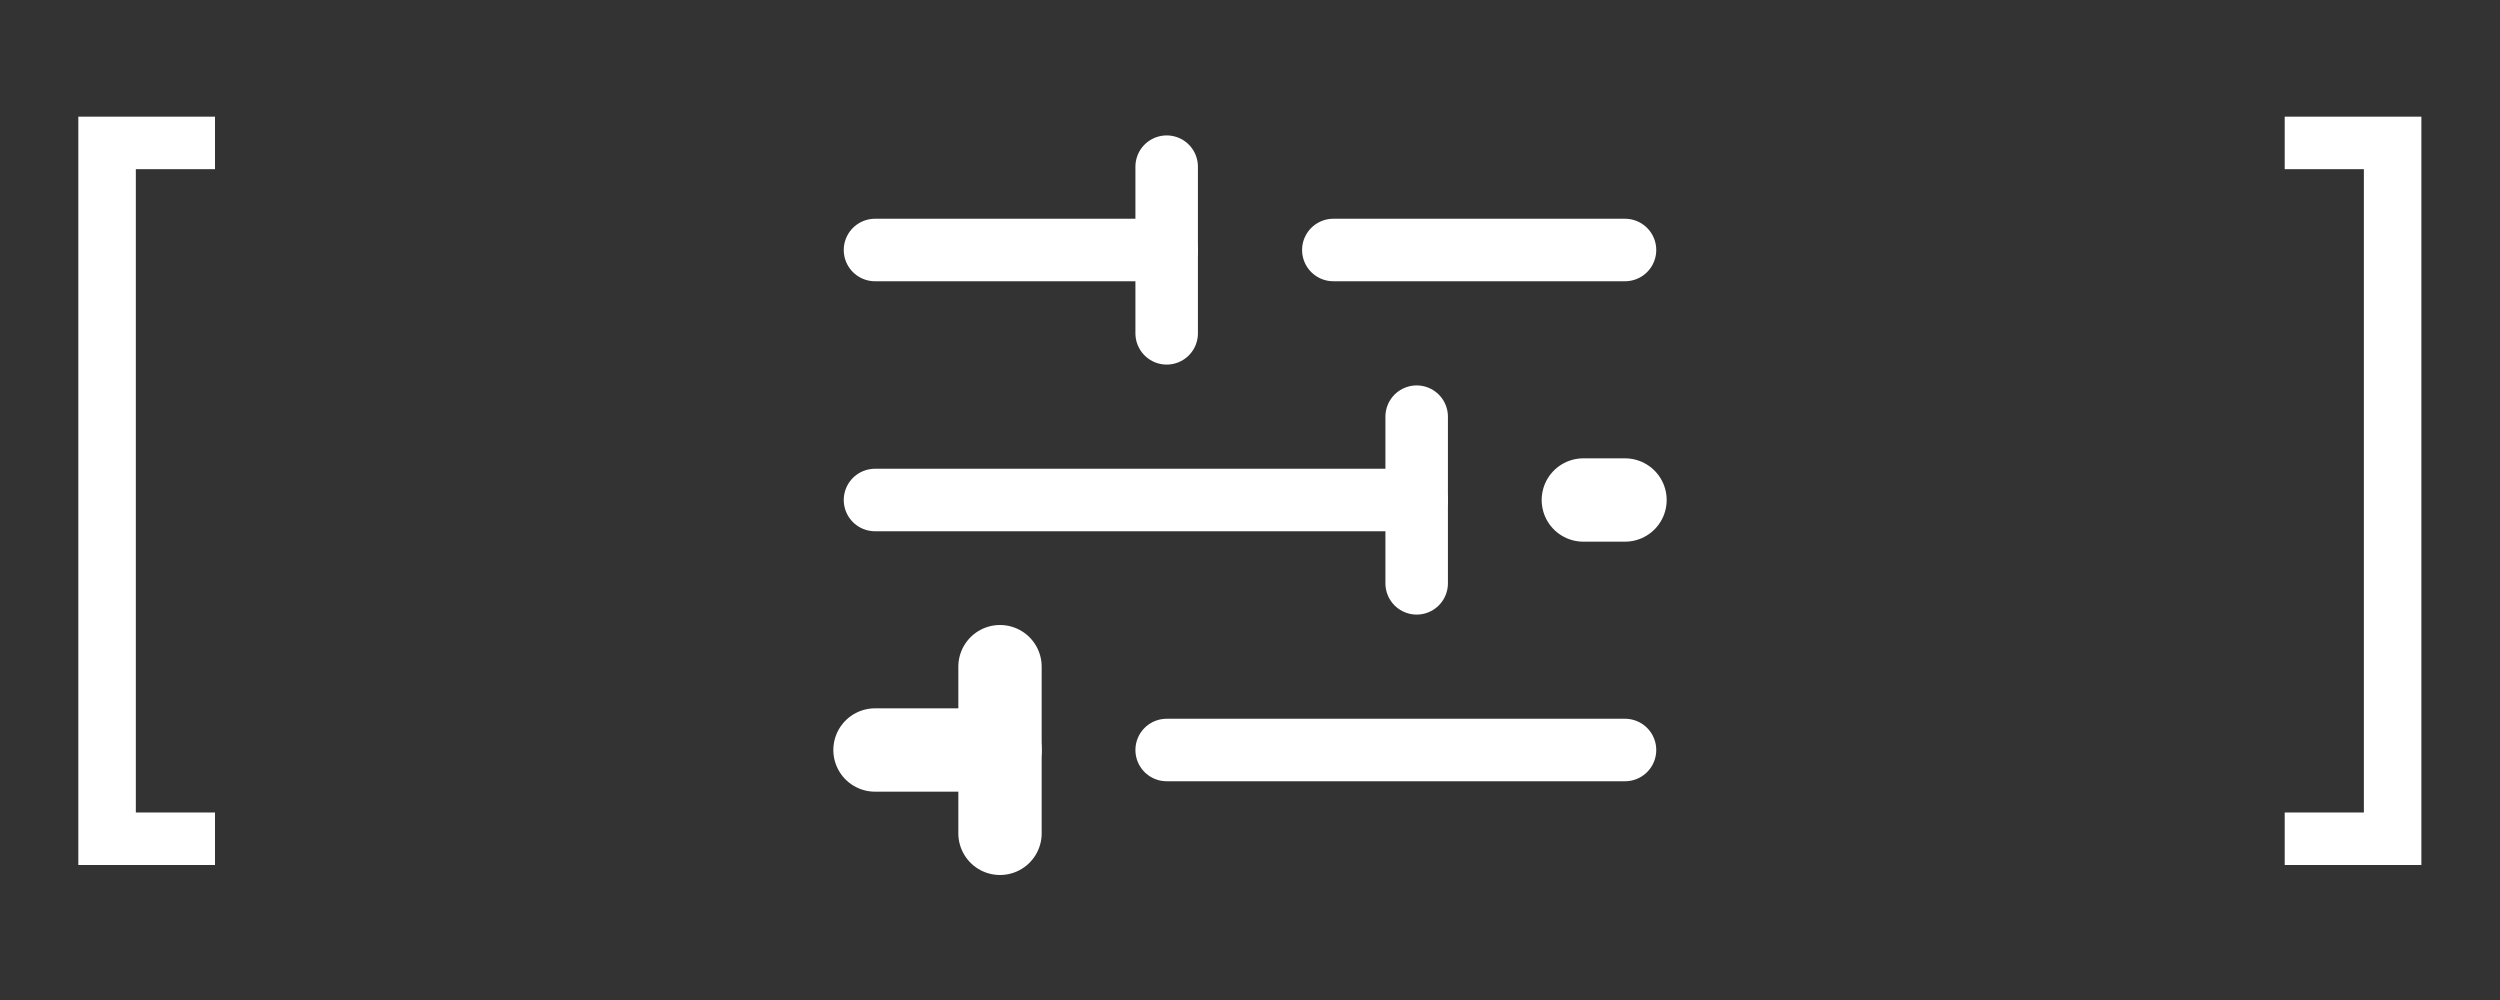
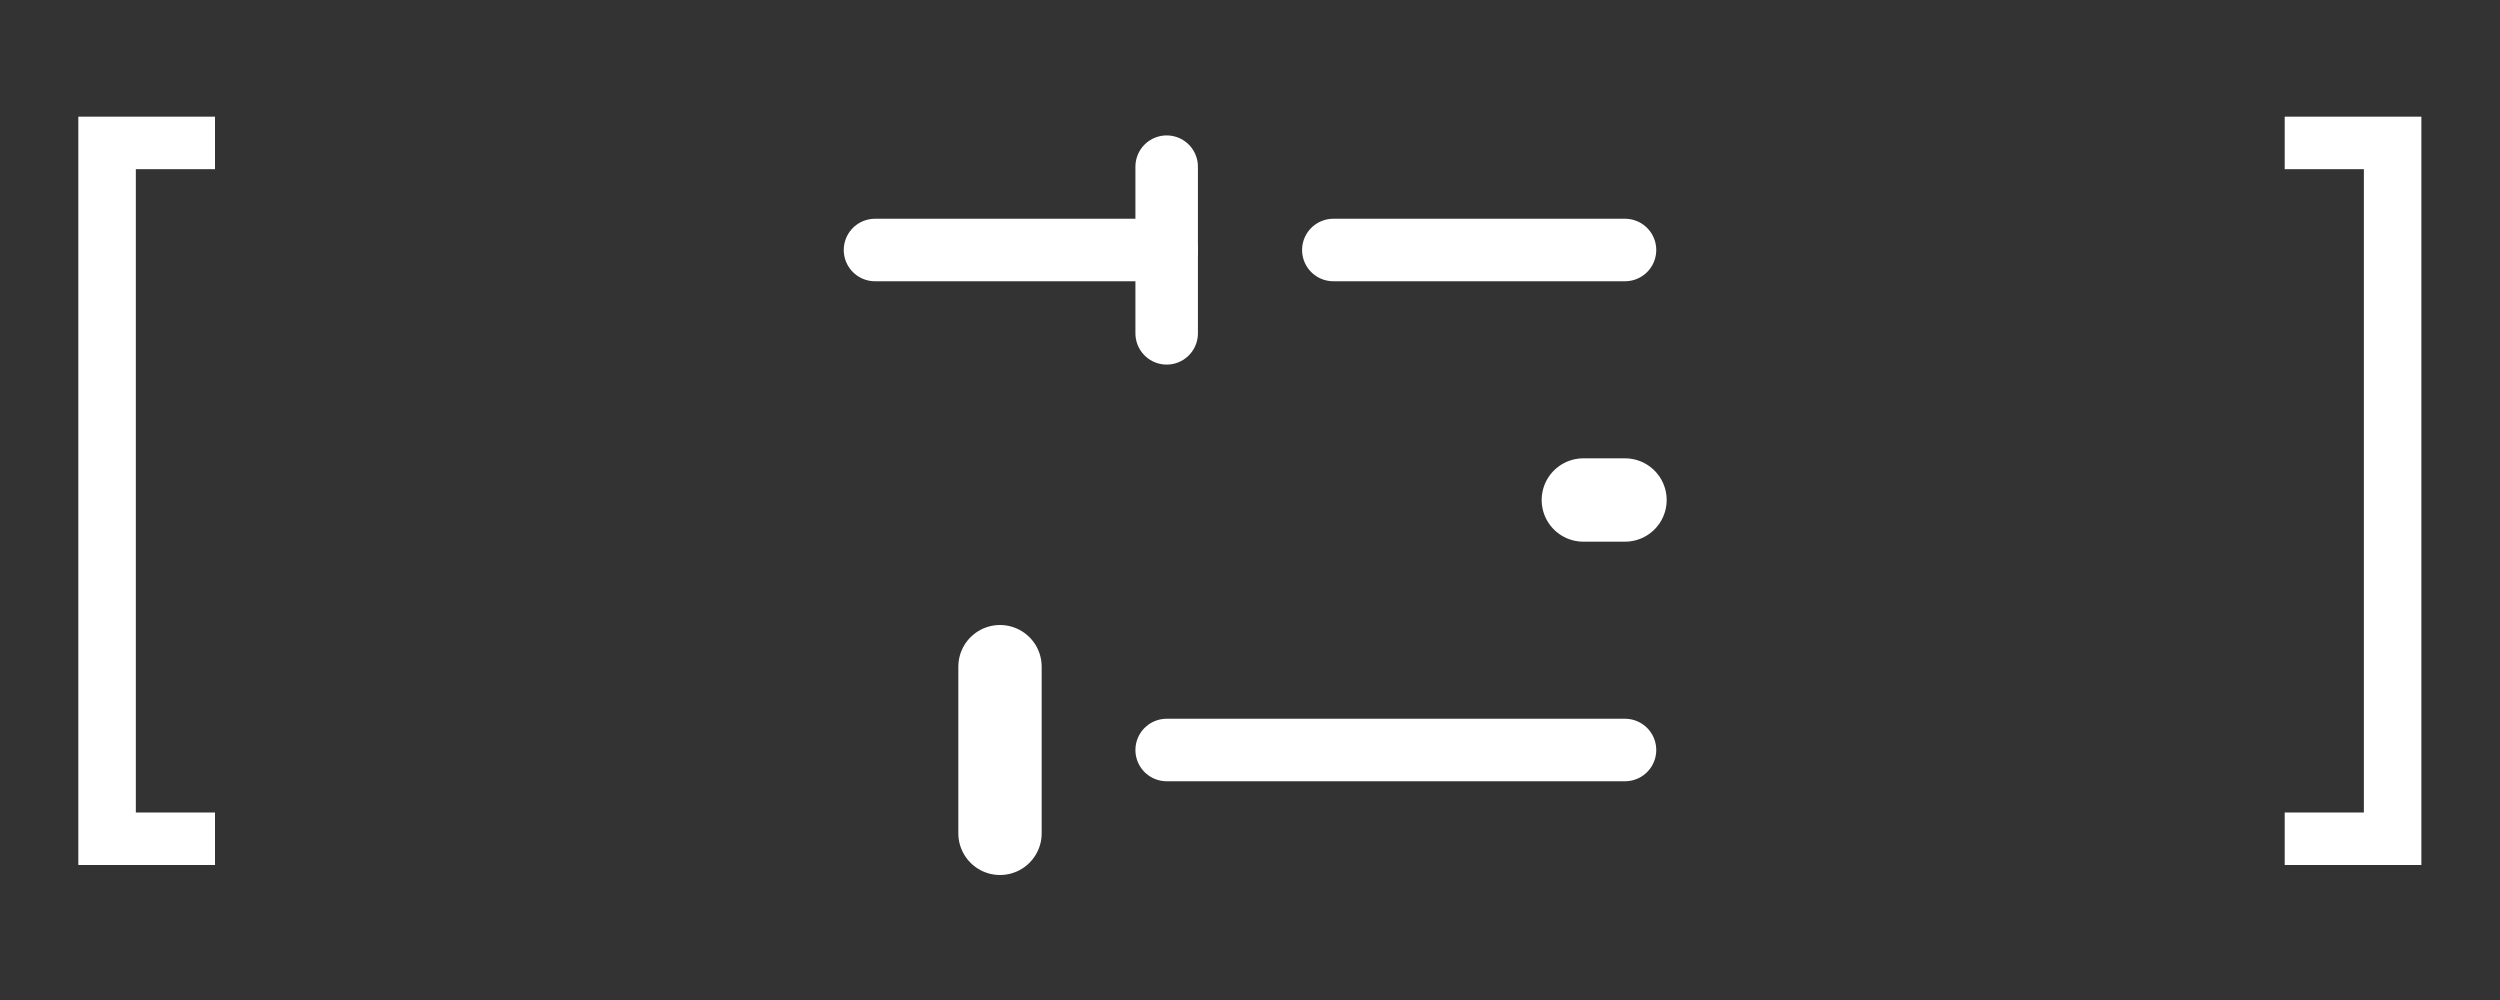
<svg xmlns="http://www.w3.org/2000/svg" width="60" height="24" viewBox="0 0 60 24" fill="none">
  <rect x="0" y="0" width="60" height="24" fill="#333333" stroke="none" />
  <path d="M1.88 20.76V2.8H5.16V4.06H3.26V19.5H5.16V20.76H1.88ZM58.113 2.8V20.76H54.833V19.5H56.733V4.06H54.833V2.8H58.113Z" fill="white" />
  <path d="M28 18H39" stroke="white" stroke-width="1.5" stroke-linecap="round" stroke-linejoin="round" />
-   <path d="M21 18H24" stroke="white" stroke-width="2" stroke-linecap="round" stroke-linejoin="round" />
  <path d="M24 20L24 16" stroke="white" stroke-width="2" stroke-linecap="round" stroke-linejoin="round" />
  <path d="M38 12H39" stroke="white" stroke-width="2" stroke-linecap="round" stroke-linejoin="round" />
-   <path d="M21 12H34" stroke="white" stroke-width="1.5" stroke-linecap="round" stroke-linejoin="round" />
-   <path d="M34 14L34 10" stroke="white" stroke-width="1.5" stroke-linecap="round" stroke-linejoin="round" />
  <path d="M32 6H39" stroke="white" stroke-width="1.5" stroke-linecap="round" stroke-linejoin="round" />
  <path d="M21 6H28" stroke="white" stroke-width="1.5" stroke-linecap="round" stroke-linejoin="round" />
  <path d="M28 8L28 4" stroke="white" stroke-width="1.5" stroke-linecap="round" stroke-linejoin="round" />
</svg>